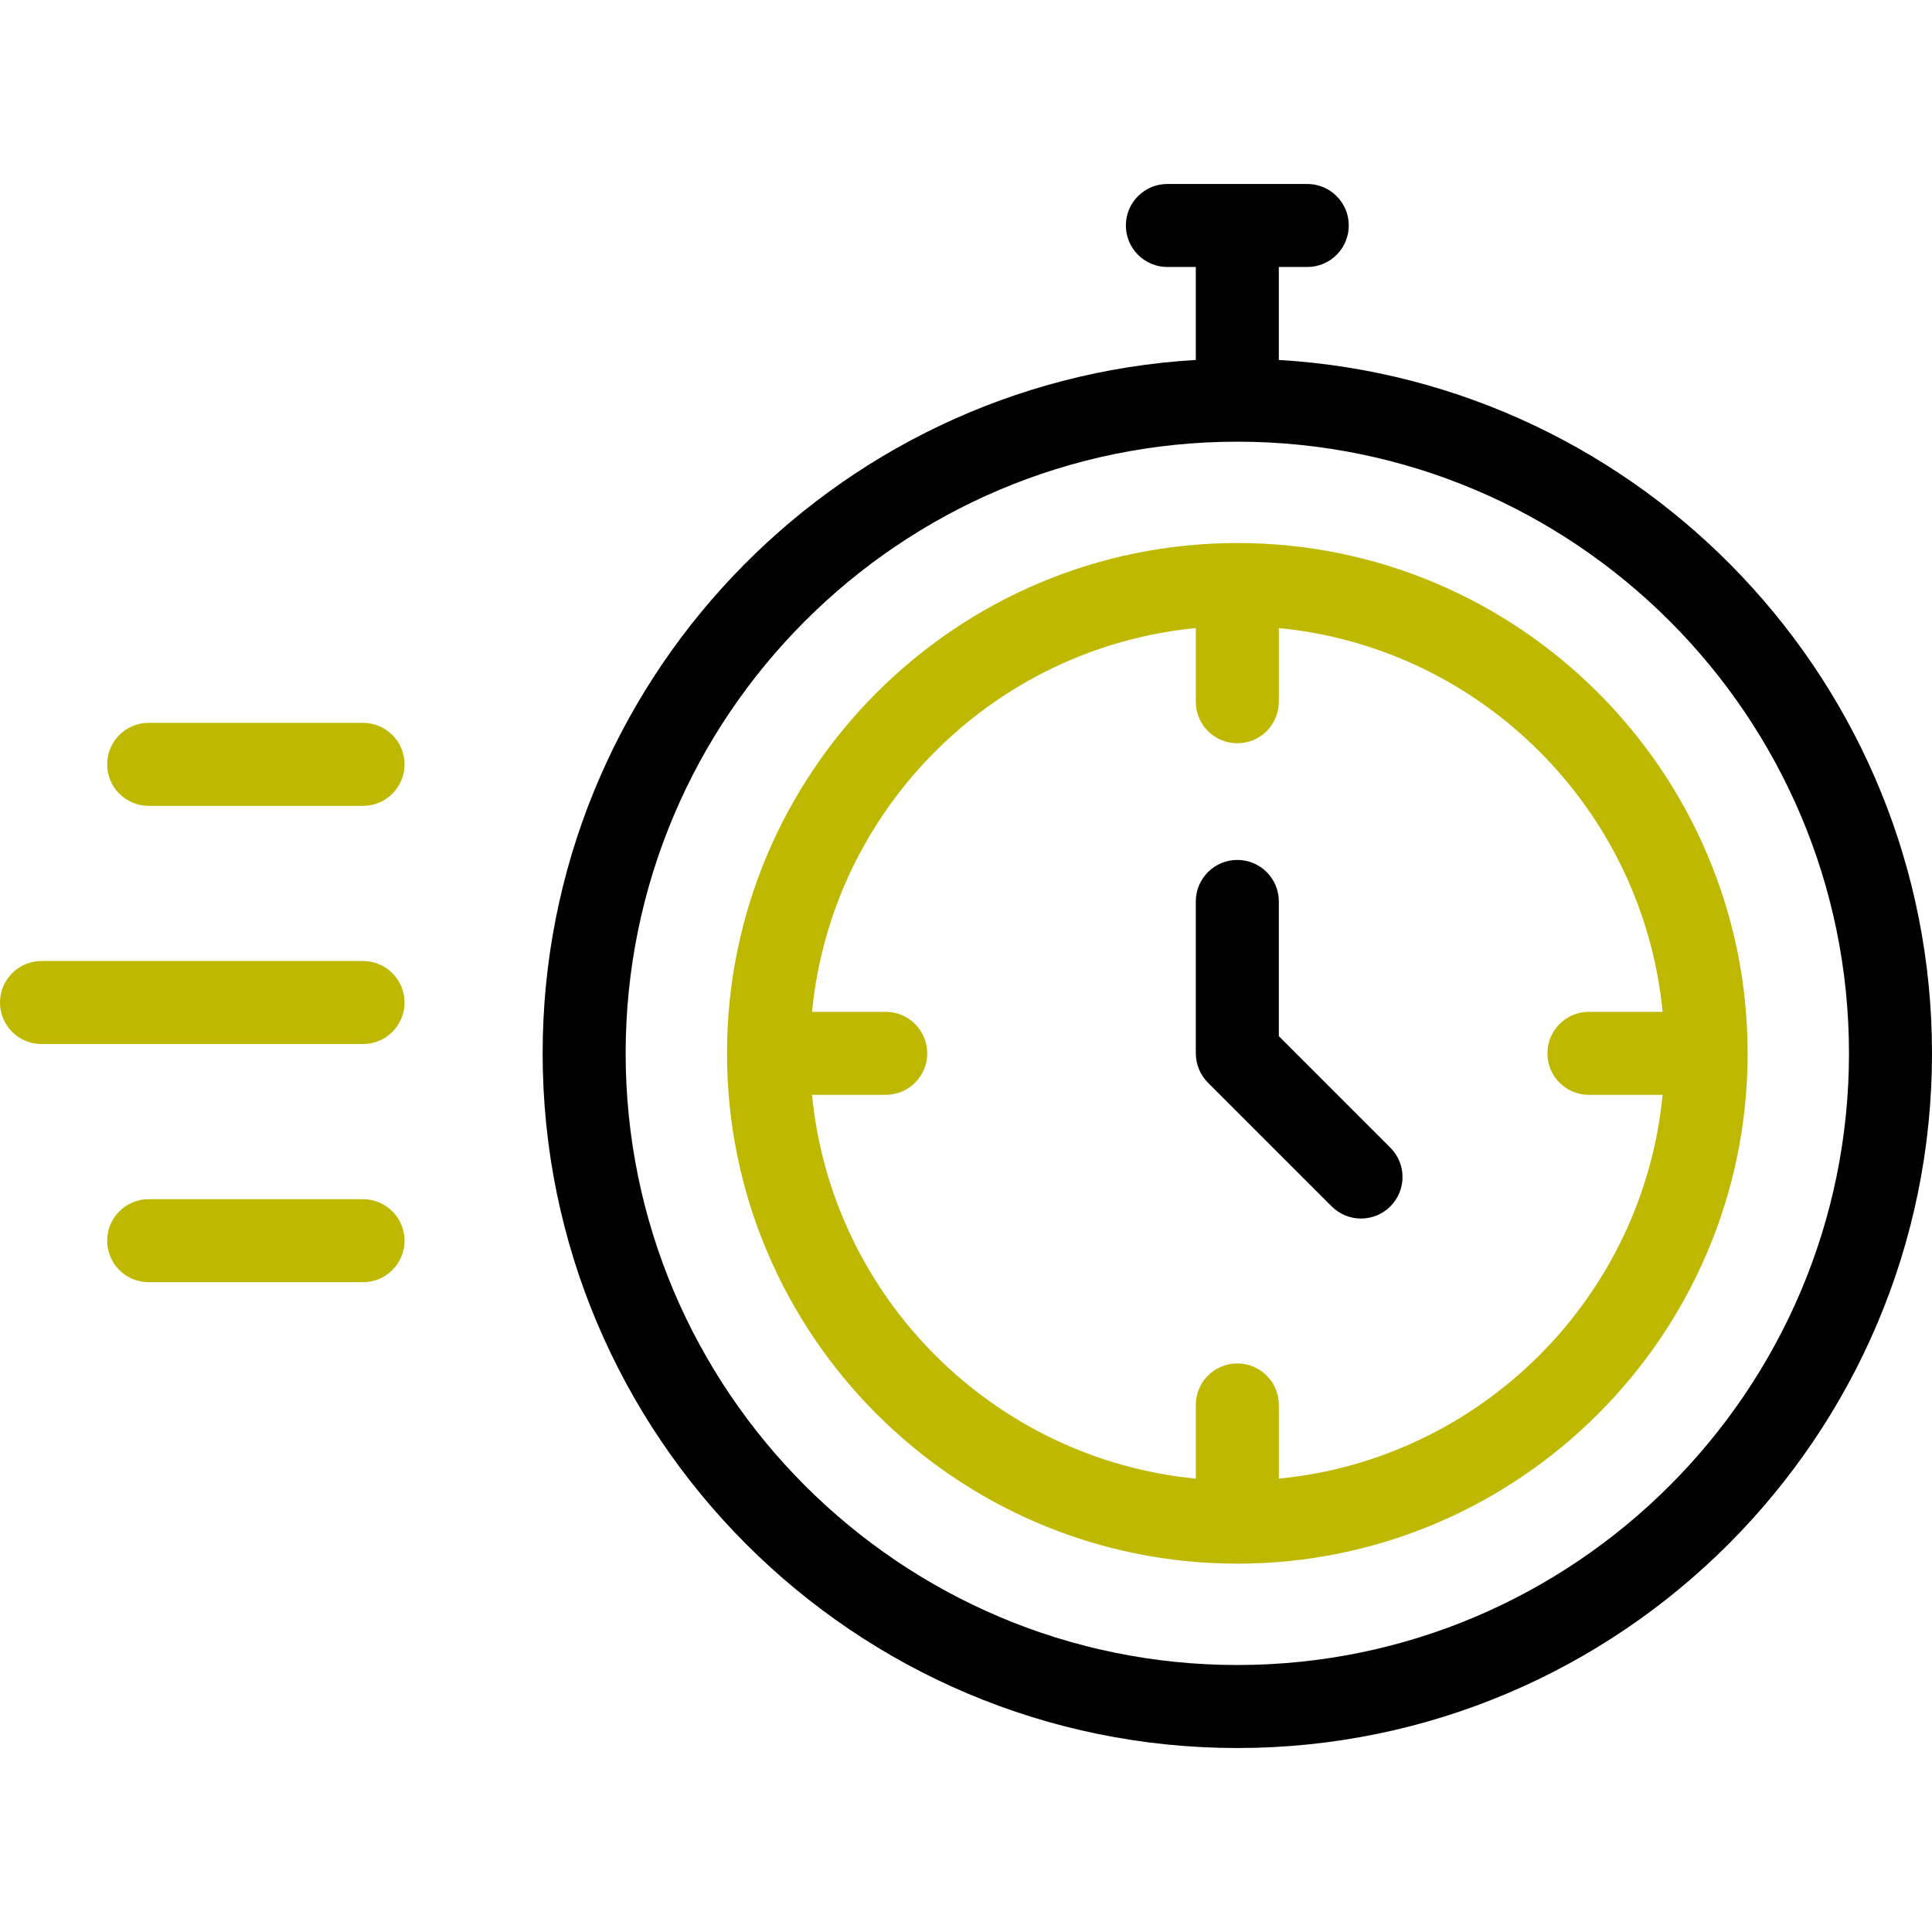
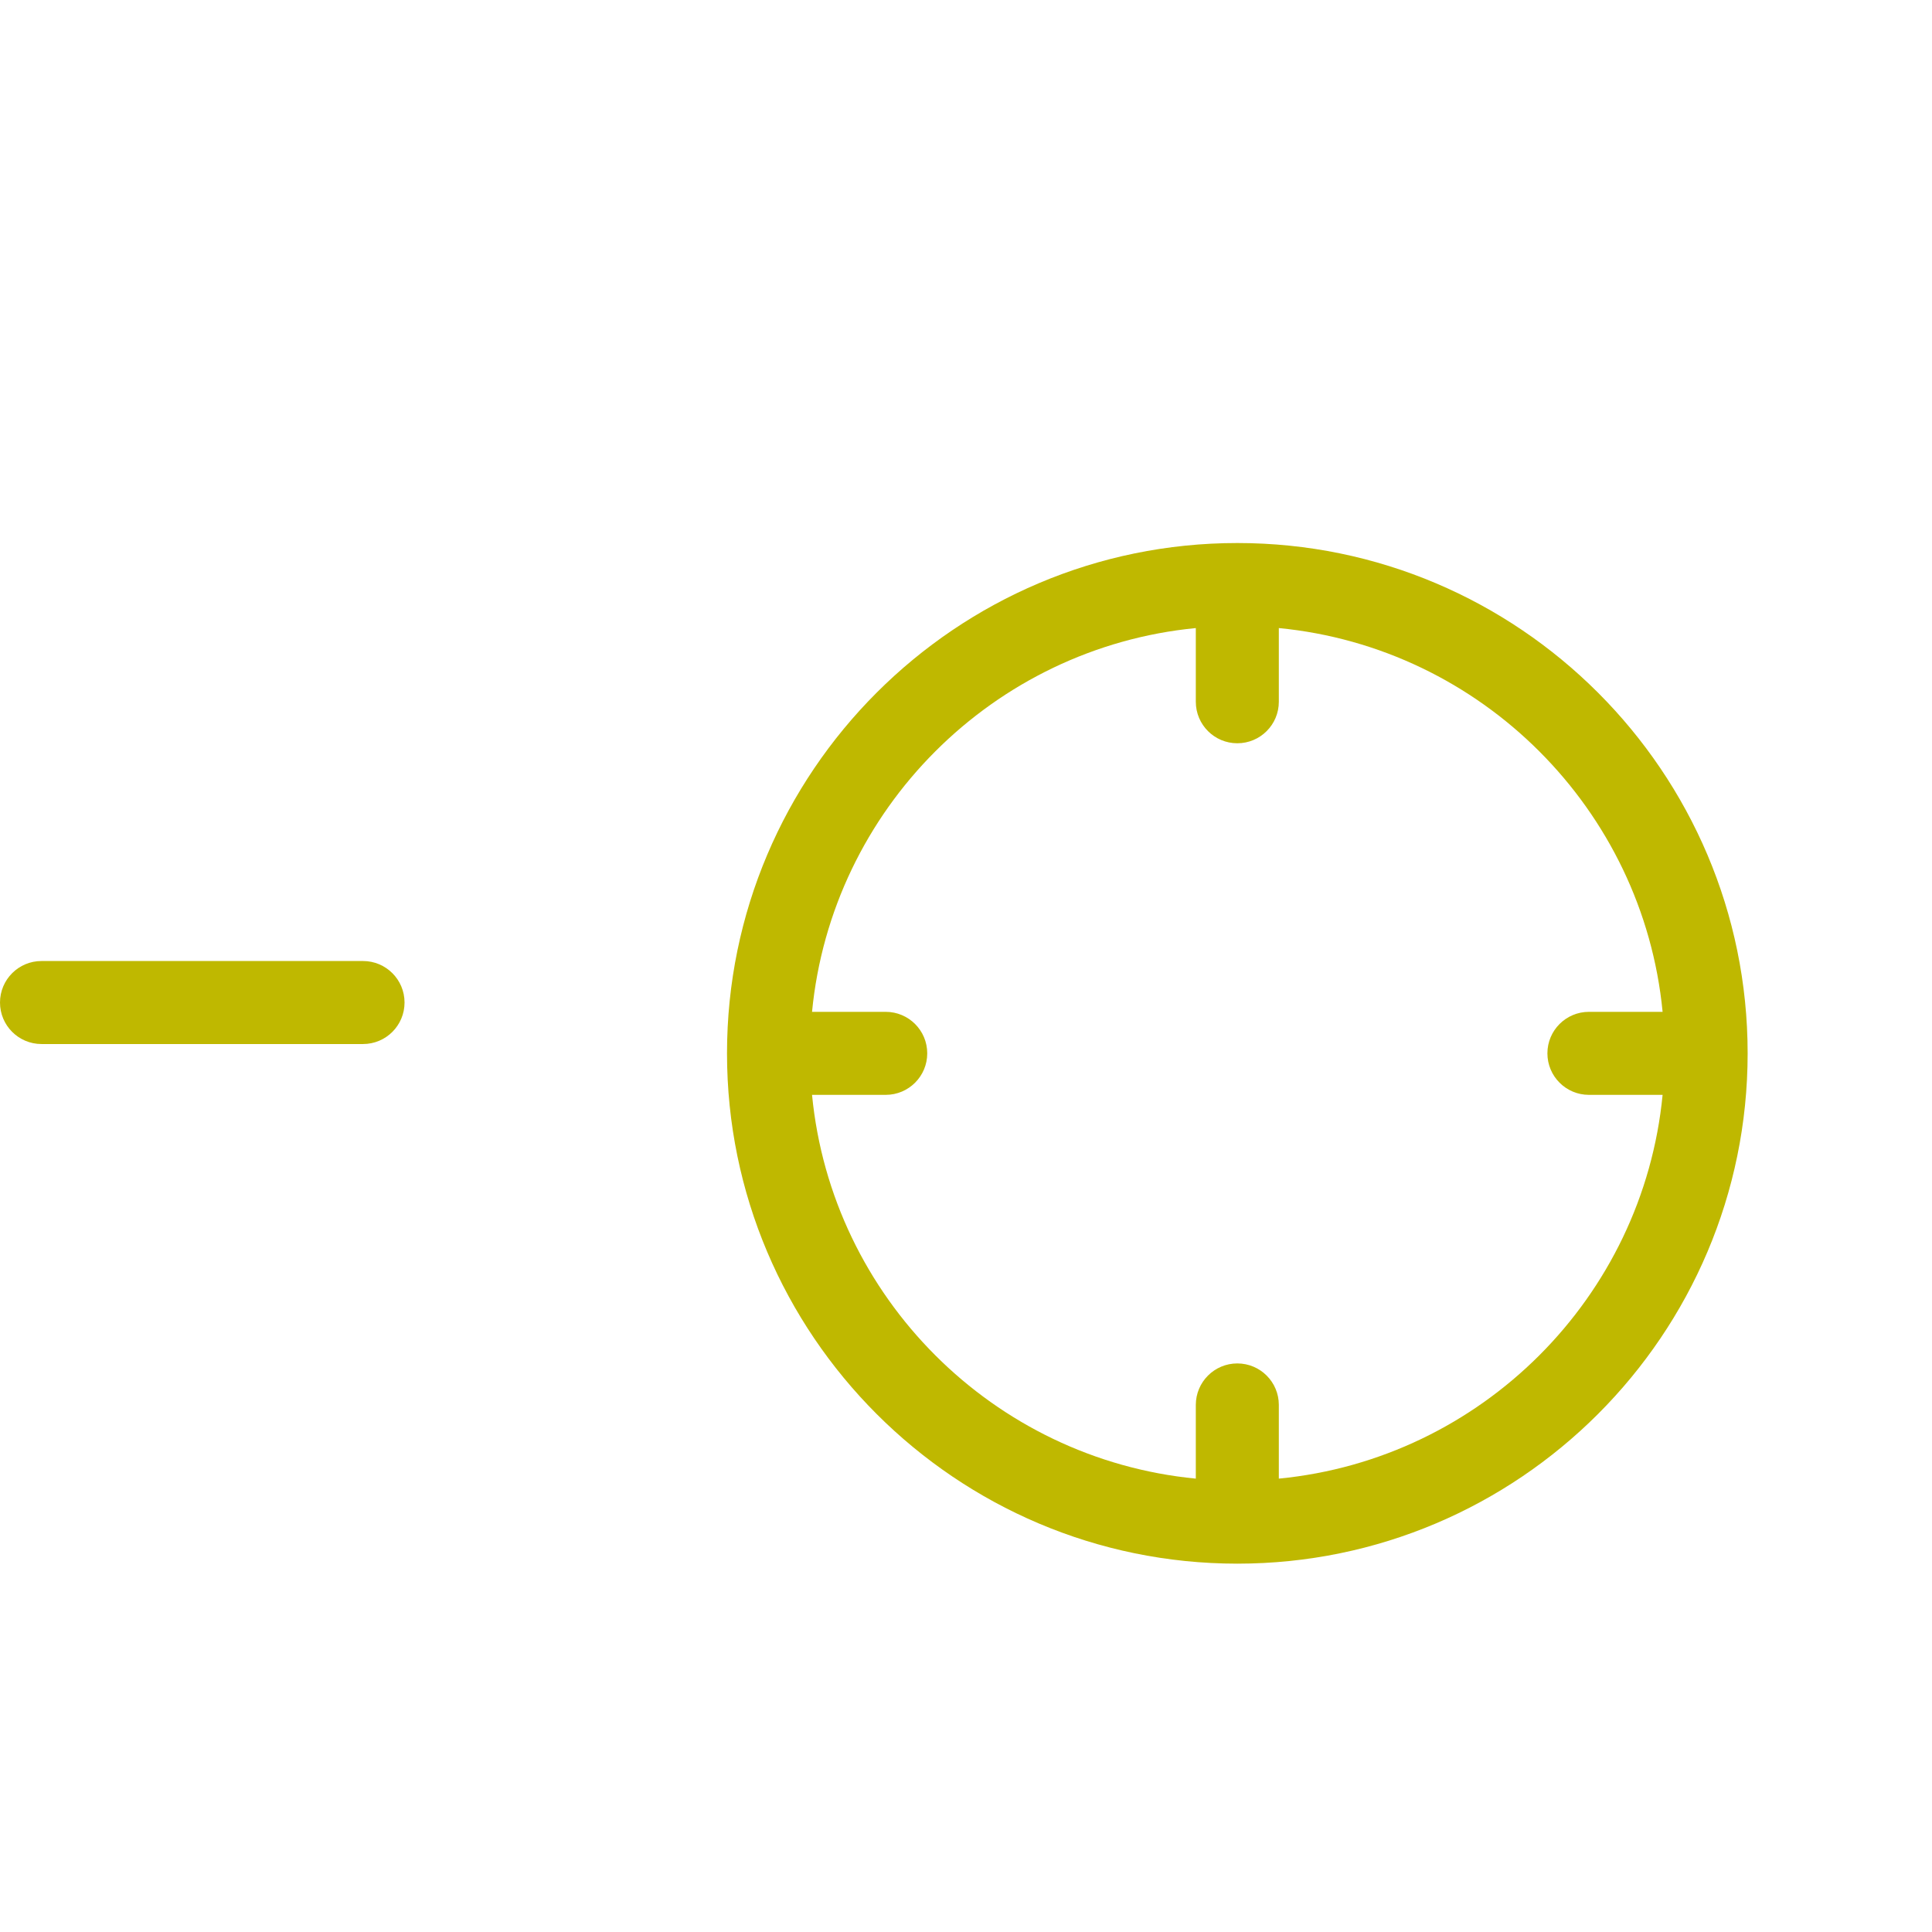
<svg xmlns="http://www.w3.org/2000/svg" id="Capa_1" x="0px" y="0px" viewBox="0 0 512 512" style="enable-background:new 0 0 512 512;" xml:space="preserve" width="512" height="512">
  <g>
-     <path d="M338.903,95.388V70.755h7.534c6.075,0,11-4.925,11-11s-4.925-11-11-11h-37.069c-6.075,0-11,4.925-11,11s4.925,11,11,11   h7.535v24.633c-96.409,5.71-173.098,85.941-173.098,183.759c0,101.512,82.586,184.097,184.098,184.097S512,380.659,512,279.147   C512,181.33,435.312,101.099,338.903,95.388z M327.903,441.245c-89.381,0-162.098-72.716-162.098-162.097   c0-89.381,72.717-162.097,162.098-162.097C417.284,117.05,490,189.767,490,279.147C490,368.528,417.284,441.245,327.903,441.245z" />
    <path style="fill:#BFB800;" d="M463.143,279.147c0-74.571-60.668-135.24-135.239-135.24s-135.24,60.669-135.24,135.24   c0,74.567,60.662,135.232,135.227,135.239c0.004,0,0.008,0.001,0.013,0.001c0.004,0,0.009-0.001,0.013-0.001   C402.482,414.379,463.143,353.714,463.143,279.147z M338.903,391.851v-19.529c0-6.075-4.925-11-11-11s-11,4.925-11,11v19.529   c-53.677-5.199-96.506-48.026-101.705-101.703h19.529c6.075,0,11-4.925,11-11s-4.925-11-11-11h-19.529   c5.199-53.677,48.027-96.505,101.705-101.704v19.529c0,6.075,4.925,11,11,11s11-4.925,11-11v-19.529   c53.677,5.199,96.505,48.027,101.704,101.704h-19.529c-6.075,0-11,4.925-11,11s4.925,11,11,11h19.529   C435.408,343.825,392.581,386.652,338.903,391.851z" />
    <g>
      <path style="fill:none;stroke:#BFB800;stroke-width:22;stroke-linecap:round;stroke-linejoin:round;stroke-miterlimit:10;" d="    M367.342,318.586" />
    </g>
    <g>
      <g>
-         <path style="fill:#BFB800;" d="M96.208,213.562H39.402c-6.075,0-11-4.925-11-11c0-6.075,4.925-11,11-11h56.806     c6.075,0,11,4.925,11,11C107.208,208.637,102.283,213.562,96.208,213.562z" />
-       </g>
+         </g>
      <g>
        <path style="fill:#BFB800;" d="M96.208,276.679H11c-6.075,0-11-4.925-11-11s4.925-11,11-11h85.208c6.075,0,11,4.925,11,11     S102.283,276.679,96.208,276.679z" />
      </g>
      <g>
-         <path style="fill:#BFB800;" d="M96.208,339.796H39.402c-6.075,0-11-4.925-11-11c0-6.075,4.925-11,11-11h56.806     c6.075,0,11,4.925,11,11C107.208,334.872,102.283,339.796,96.208,339.796z" />
-       </g>
+         </g>
    </g>
    <g>
-       <path d="M360.68,322.924c-2.815,0-5.63-1.074-7.778-3.222l-32.776-32.777c-2.062-2.063-3.222-4.861-3.222-7.778V238.89    c0-6.075,4.925-11,11-11s11,4.925,11,11v35.702l29.555,29.555c4.296,4.296,4.296,11.261,0,15.557    C366.31,321.85,363.494,322.924,360.68,322.924z" />
-     </g>
+       </g>
  </g>
</svg>